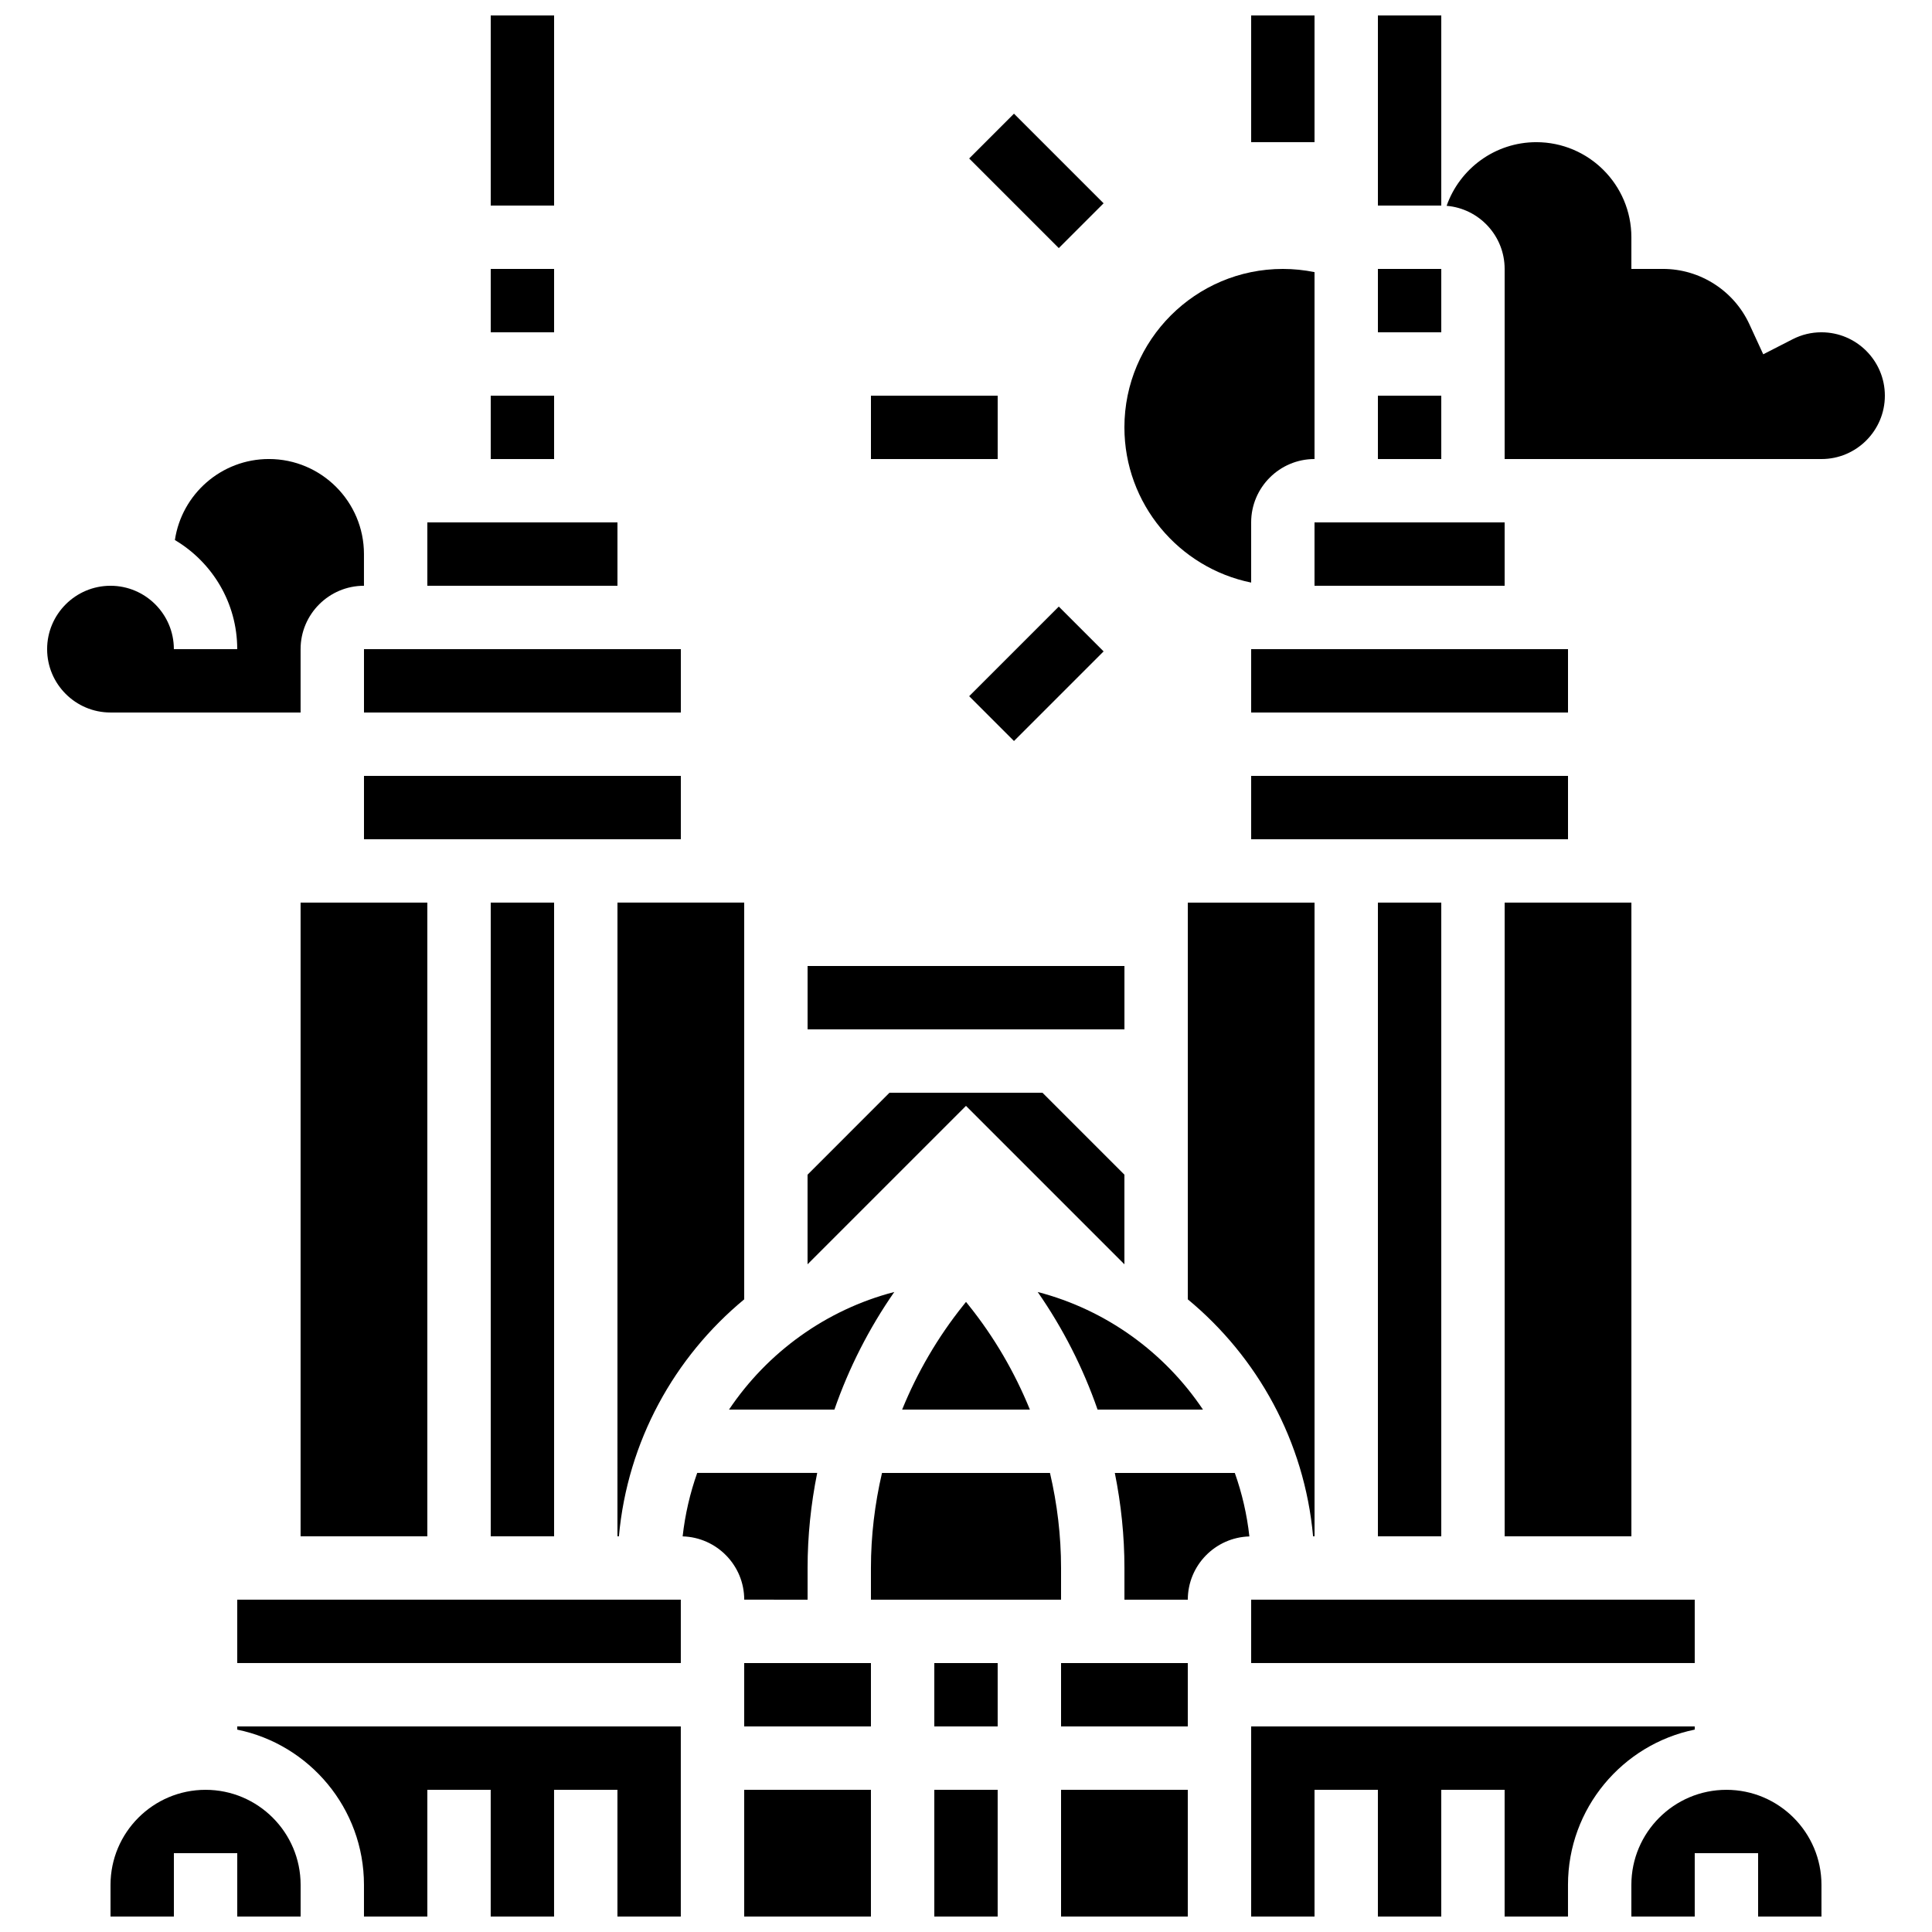
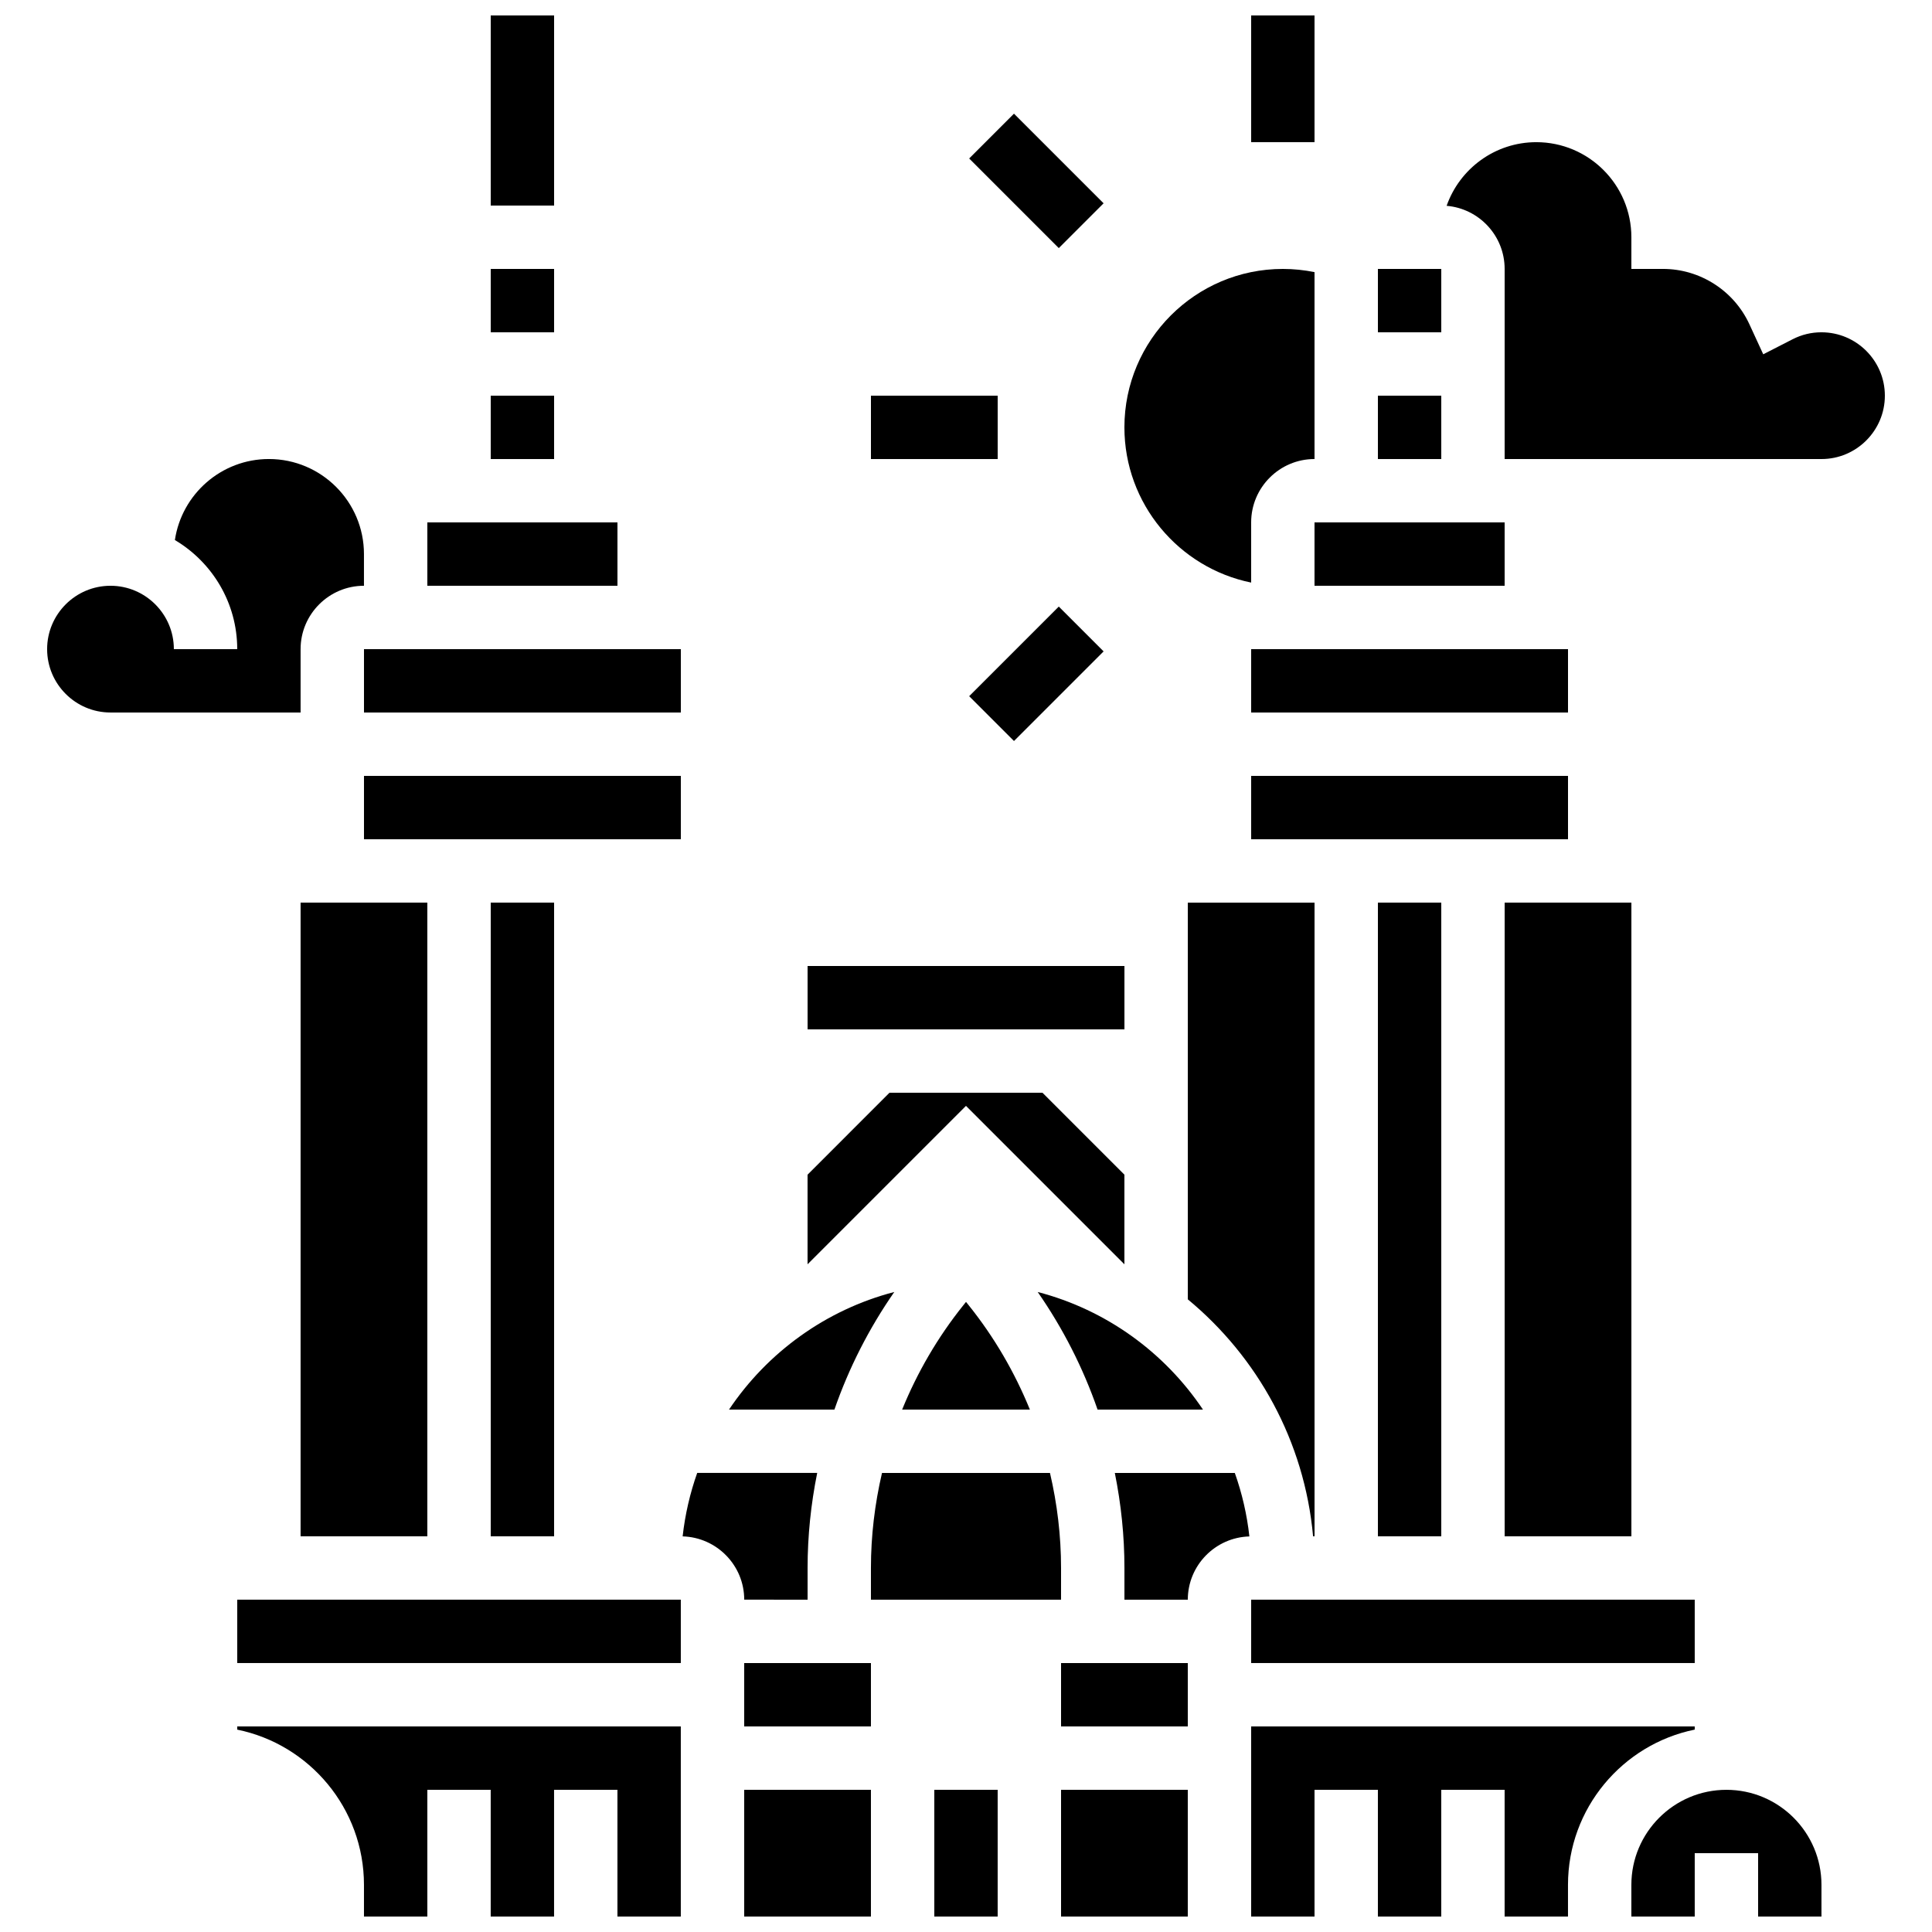
<svg xmlns="http://www.w3.org/2000/svg" width="800px" height="800px" version="1.1" viewBox="144 144 512 512">
  <defs>
    <clipPath id="j">
      <path d="m274 148.09h17v50.906h-17z" />
    </clipPath>
    <clipPath id="h">
      <path d="m509 148.09h17v50.906h-17z" />
    </clipPath>
    <clipPath id="g">
      <path d="m425 618h34v33.902h-34z" />
    </clipPath>
    <clipPath id="f">
      <path d="m391 618h18v33.902h-18z" />
    </clipPath>
    <clipPath id="e">
      <path d="m576 618h51v33.902h-51z" />
    </clipPath>
    <clipPath id="d">
      <path d="m475 601h119v50.902h-119z" />
    </clipPath>
    <clipPath id="c">
      <path d="m341 618h34v33.902h-34z" />
    </clipPath>
    <clipPath id="b">
      <path d="m173 618h51v33.902h-51z" />
    </clipPath>
    <clipPath id="a">
      <path d="m206 601h119v50.902h-119z" />
    </clipPath>
    <clipPath id="i">
      <path d="m475 148.09h18v33.906h-18z" />
    </clipPath>
  </defs>
  <g clip-path="url(#j)">
    <path d="m274.05 148.09h16.793v50.383h-16.793z" />
  </g>
  <g clip-path="url(#h)">
-     <path d="m509.16 148.09h16.793v50.383h-16.793z" />
-   </g>
+     </g>
  <path d="m441.98 479.05v-23.746l-21.715-21.715h-40.543l-21.711 21.715v23.746l41.984-41.984z" />
  <path d="m399.2 490.02c-6.703 8.383-12.113 17.68-16.125 27.539h33.855c-4.012-9.859-9.418-19.16-16.125-27.539l-0.801-1.004z" />
  <path d="m358.02 400h83.969v16.793h-83.969z" />
  <path d="m365.13 517.55c3.828-11.027 9.168-21.527 15.867-31.164-18.129 4.715-33.629 16.008-43.797 31.164z" />
  <path d="m223.66 383.2h33.586v167.94h-33.586z" />
  <path d="m475.57 298.39v-15.949c0-9.258 7.535-16.793 16.793-16.793v-49.531c-2.746-0.559-5.551-0.848-8.398-0.848-23.148 0-41.984 18.836-41.984 41.984 0.004 20.273 14.449 37.238 33.59 41.137z" />
  <path d="m274.05 383.2h16.793v167.94h-16.793z" />
  <path d="m240.46 316.03h83.969v16.793h-83.969z" />
-   <path d="m307.63 551.14h0.387c2.281-25.207 14.727-47.523 33.203-62.801v-105.14h-33.586z" />
  <path d="m509.16 383.2h16.793v167.94h-16.793z" />
  <path d="m475.57 349.62h83.969v16.793h-83.969z" />
  <path d="m509.16 215.27h16.793v16.793h-16.793z" />
  <path d="m419 486.39c6.699 9.637 12.039 20.133 15.867 31.164h27.93c-10.168-15.16-25.668-26.453-43.797-31.164z" />
  <path d="m491.98 551.14h0.387v-167.94h-33.586v105.14c18.473 15.281 30.918 37.598 33.199 62.801z" />
  <path d="m475.57 316.03h83.969v16.793h-83.969z" />
  <path d="m492.36 282.44h50.383v16.793h-50.383z" />
  <path d="m475.57 567.93h117.55v16.793h-117.55z" />
  <path d="m509.16 248.86h16.793v16.793h-16.793z" />
  <path d="m542.75 383.2h33.586v167.94h-33.586z" />
  <path d="m240.46 349.62h83.969v16.793h-83.969z" />
  <g clip-path="url(#g)">
    <path d="m425.19 618.32h33.586v33.586h-33.586z" />
  </g>
  <path d="m425.19 584.73h33.586v16.793h-33.586z" />
-   <path d="m391.6 584.73h16.793v16.793h-16.793z" />
  <g clip-path="url(#f)">
    <path d="m391.6 618.32h16.793v33.586h-16.793z" />
  </g>
  <path d="m425.19 559.54c0-8.512-1.012-16.965-2.934-25.191h-44.516c-1.918 8.227-2.934 16.68-2.934 25.191v8.398h50.383z" />
  <path d="m626.71 232.06c-2.688 0-5.254 0.621-7.641 1.84l-7.793 3.992-3.664-7.953c-4.102-8.914-13.086-14.672-22.883-14.672h-8.398v-8.398c0-13.891-11.301-25.191-25.191-25.191-10.973 0-20.324 7.055-23.77 16.867 8.598 0.723 15.375 7.941 15.375 16.723v50.383h83.969c9.258 0 16.793-7.535 16.793-16.793 0-9.262-7.535-16.797-16.797-16.797z" />
  <path d="m439.44 534.35c1.664 8.262 2.547 16.699 2.547 25.191v8.398h16.793c0-9.102 7.281-16.516 16.32-16.77-0.645-5.832-1.957-11.461-3.859-16.816z" />
  <g clip-path="url(#e)">
    <path d="m601.52 618.32c-13.891 0-25.191 11.301-25.191 25.191v8.398h16.793v-16.793h16.793v16.793h16.793v-8.398c0-13.891-11.301-25.191-25.188-25.191z" />
  </g>
  <g clip-path="url(#d)">
    <path d="m593.12 601.52h-117.55v50.383h16.793v-33.586h16.793v33.586h16.793v-33.586h16.793v33.586h16.793v-8.398c0-20.273 14.445-37.238 33.586-41.141z" />
  </g>
  <g clip-path="url(#c)">
    <path d="m341.22 618.32h33.586v33.586h-33.586z" />
  </g>
  <path d="m257.25 282.44h50.383v16.793h-50.383z" />
  <g clip-path="url(#b)">
-     <path d="m198.48 618.32c-13.891 0-25.191 11.301-25.191 25.191v8.398h16.793v-16.793h16.793v16.793h16.793v-8.398c0-13.891-11.301-25.191-25.188-25.191z" />
-   </g>
+     </g>
  <path d="m341.22 584.73h33.586v16.793h-33.586z" />
  <path d="m274.05 248.86h16.793v16.793h-16.793z" />
  <path d="m223.66 332.82v-16.793c0-9.258 7.535-16.793 16.793-16.793v-8.398c0-13.891-11.301-25.191-25.191-25.191-12.625 0-23.109 9.34-24.914 21.473 9.879 5.856 16.52 16.617 16.52 28.91h-16.793c0-9.258-7.535-16.793-16.793-16.793-9.258 0-16.793 7.535-16.793 16.793s7.535 16.793 16.793 16.793z" />
  <g clip-path="url(#a)">
    <path d="m206.87 602.37c19.141 3.902 33.586 20.863 33.586 41.141v8.398h16.793v-33.586h16.793v33.586h16.793v-33.586h16.793v33.586h16.793v-50.383h-117.55z" />
  </g>
  <path d="m274.05 215.27h16.793v16.793h-16.793z" />
  <path d="m358.02 567.93v-8.398c0-8.492 0.879-16.93 2.547-25.191h-31.801c-1.898 5.356-3.211 10.988-3.859 16.816 9.039 0.258 16.32 7.676 16.32 16.773z" />
  <path d="m206.87 567.93h117.55v16.793h-117.55z" />
  <g clip-path="url(#i)">
    <path d="m475.57 148.09h16.793v33.586h-16.793z" />
  </g>
  <path d="m400.84 186 11.875-11.875 23.75 23.75-11.875 11.875z" />
  <path d="m374.81 248.86h33.586v16.793h-33.586z" />
  <path d="m400.84 328.5 23.75-23.75 11.875 11.875-23.75 23.75z" />
</svg>